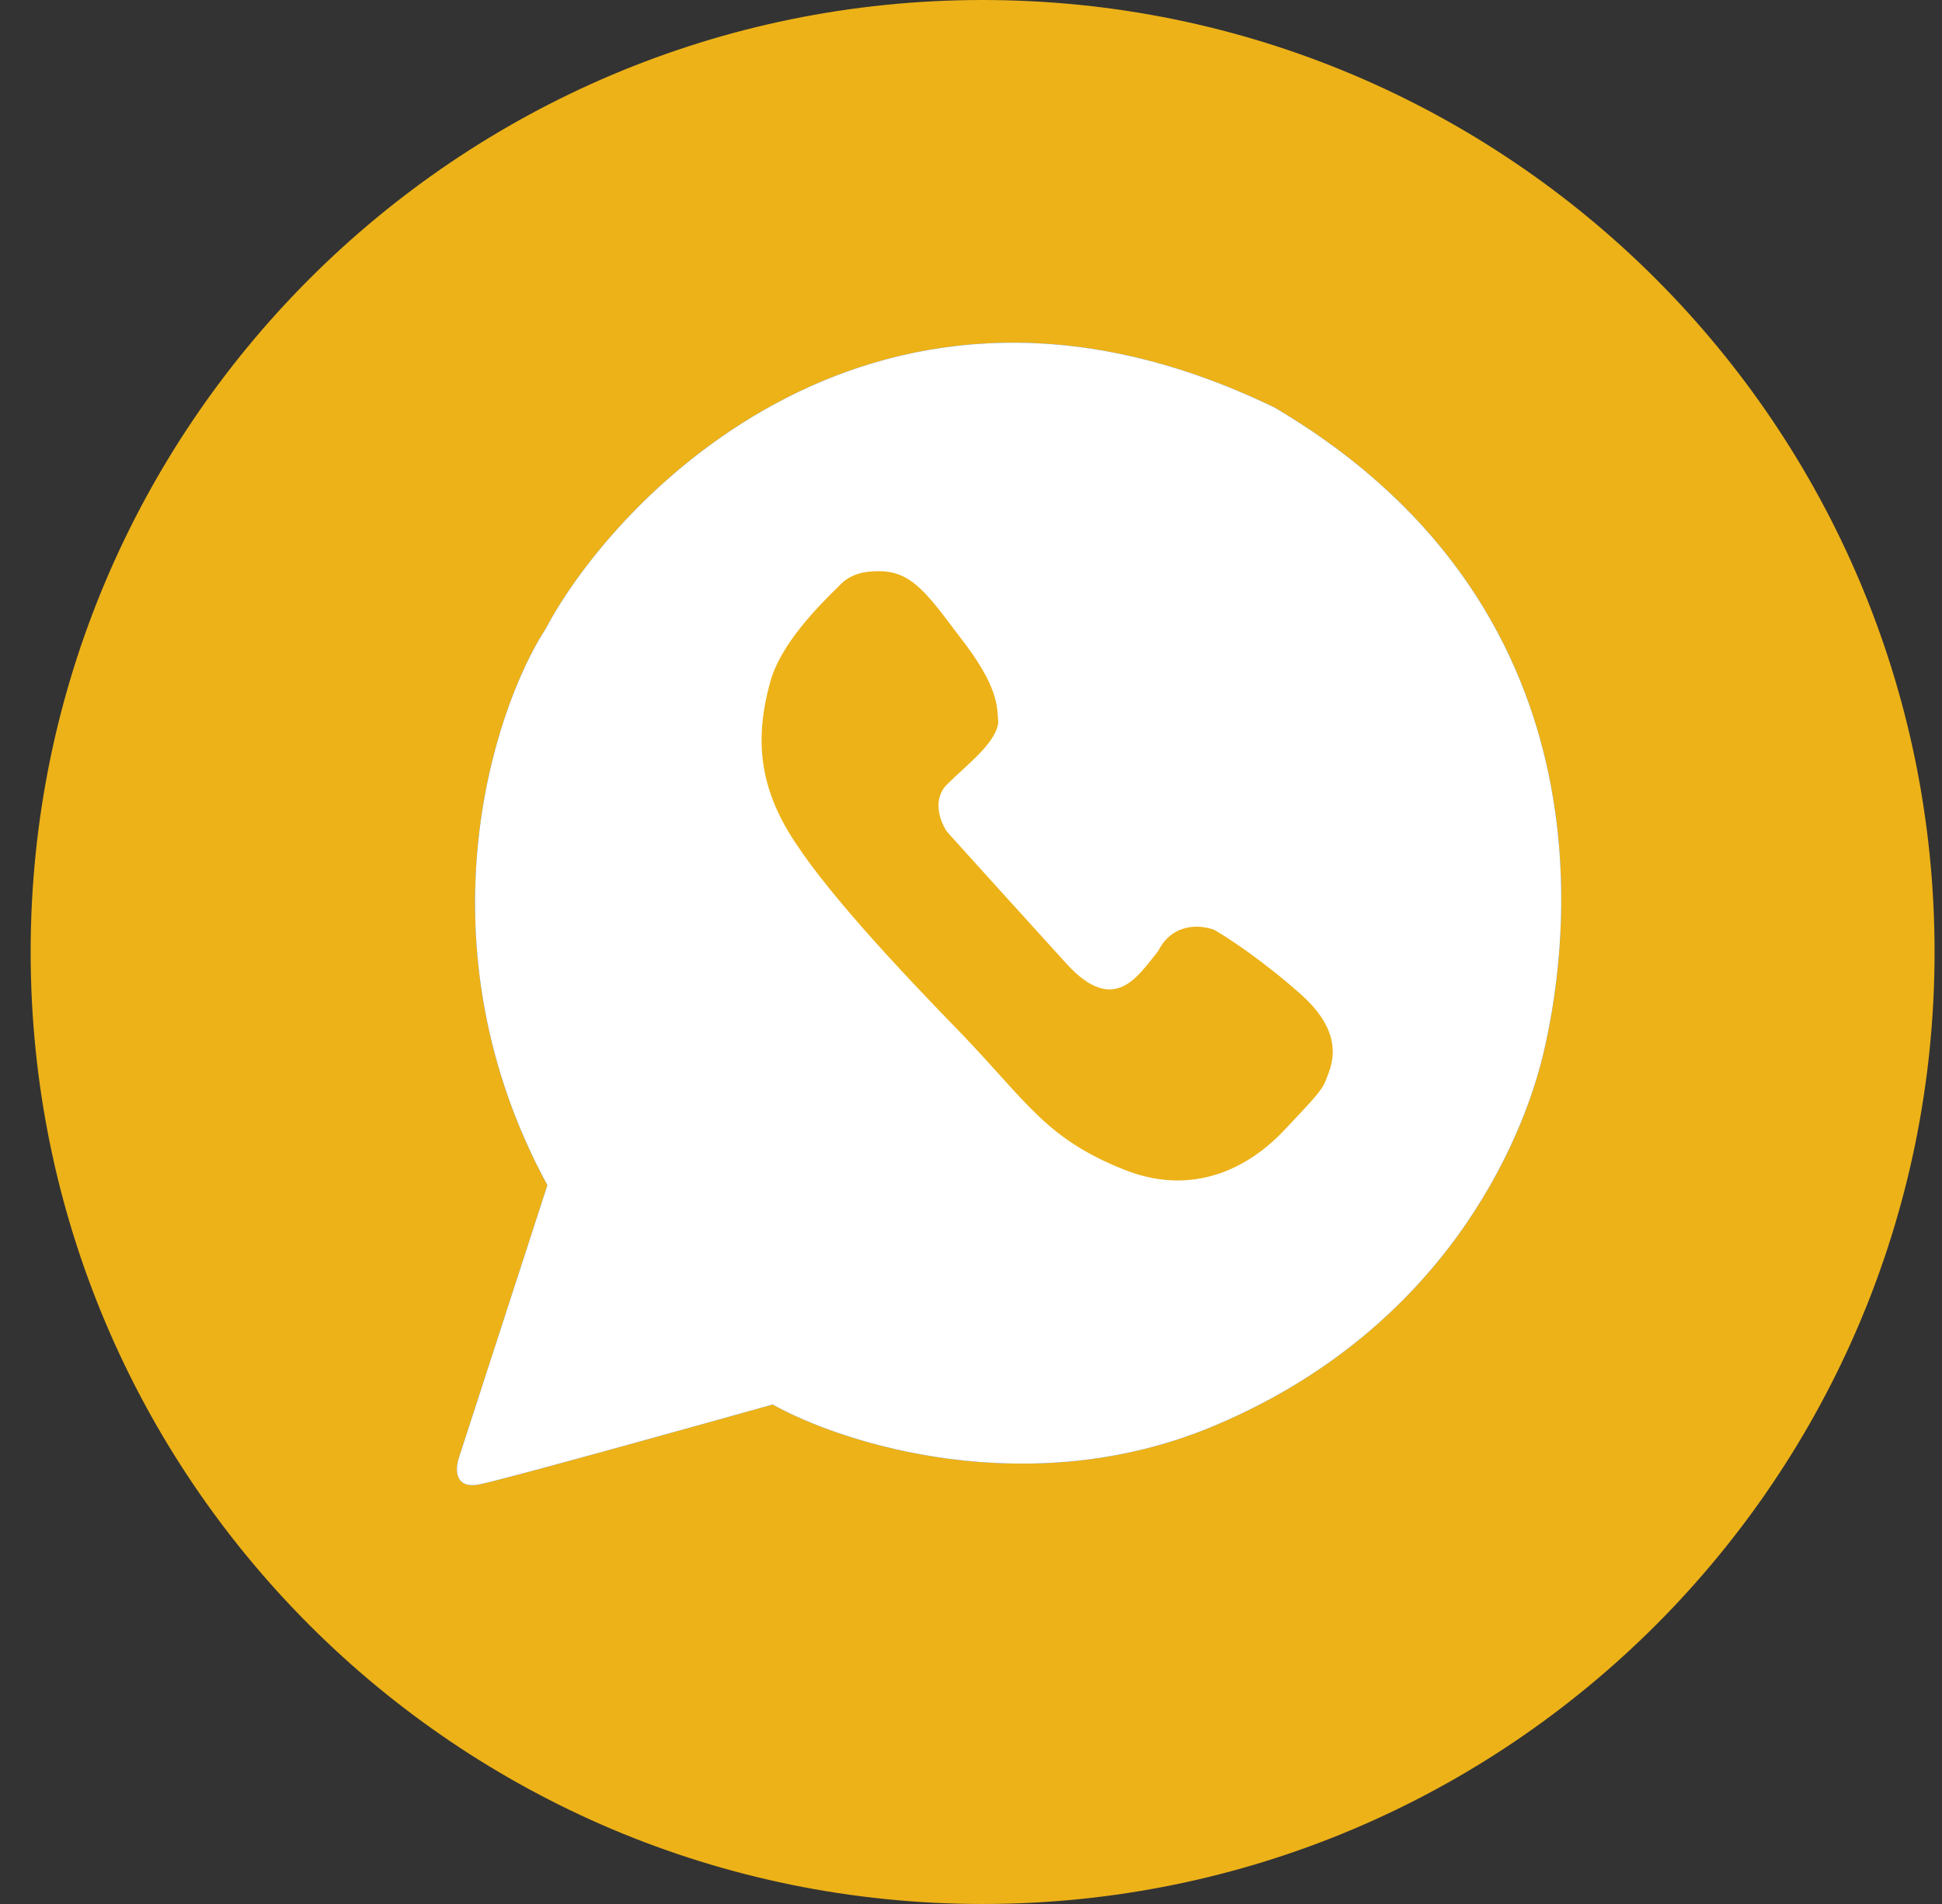
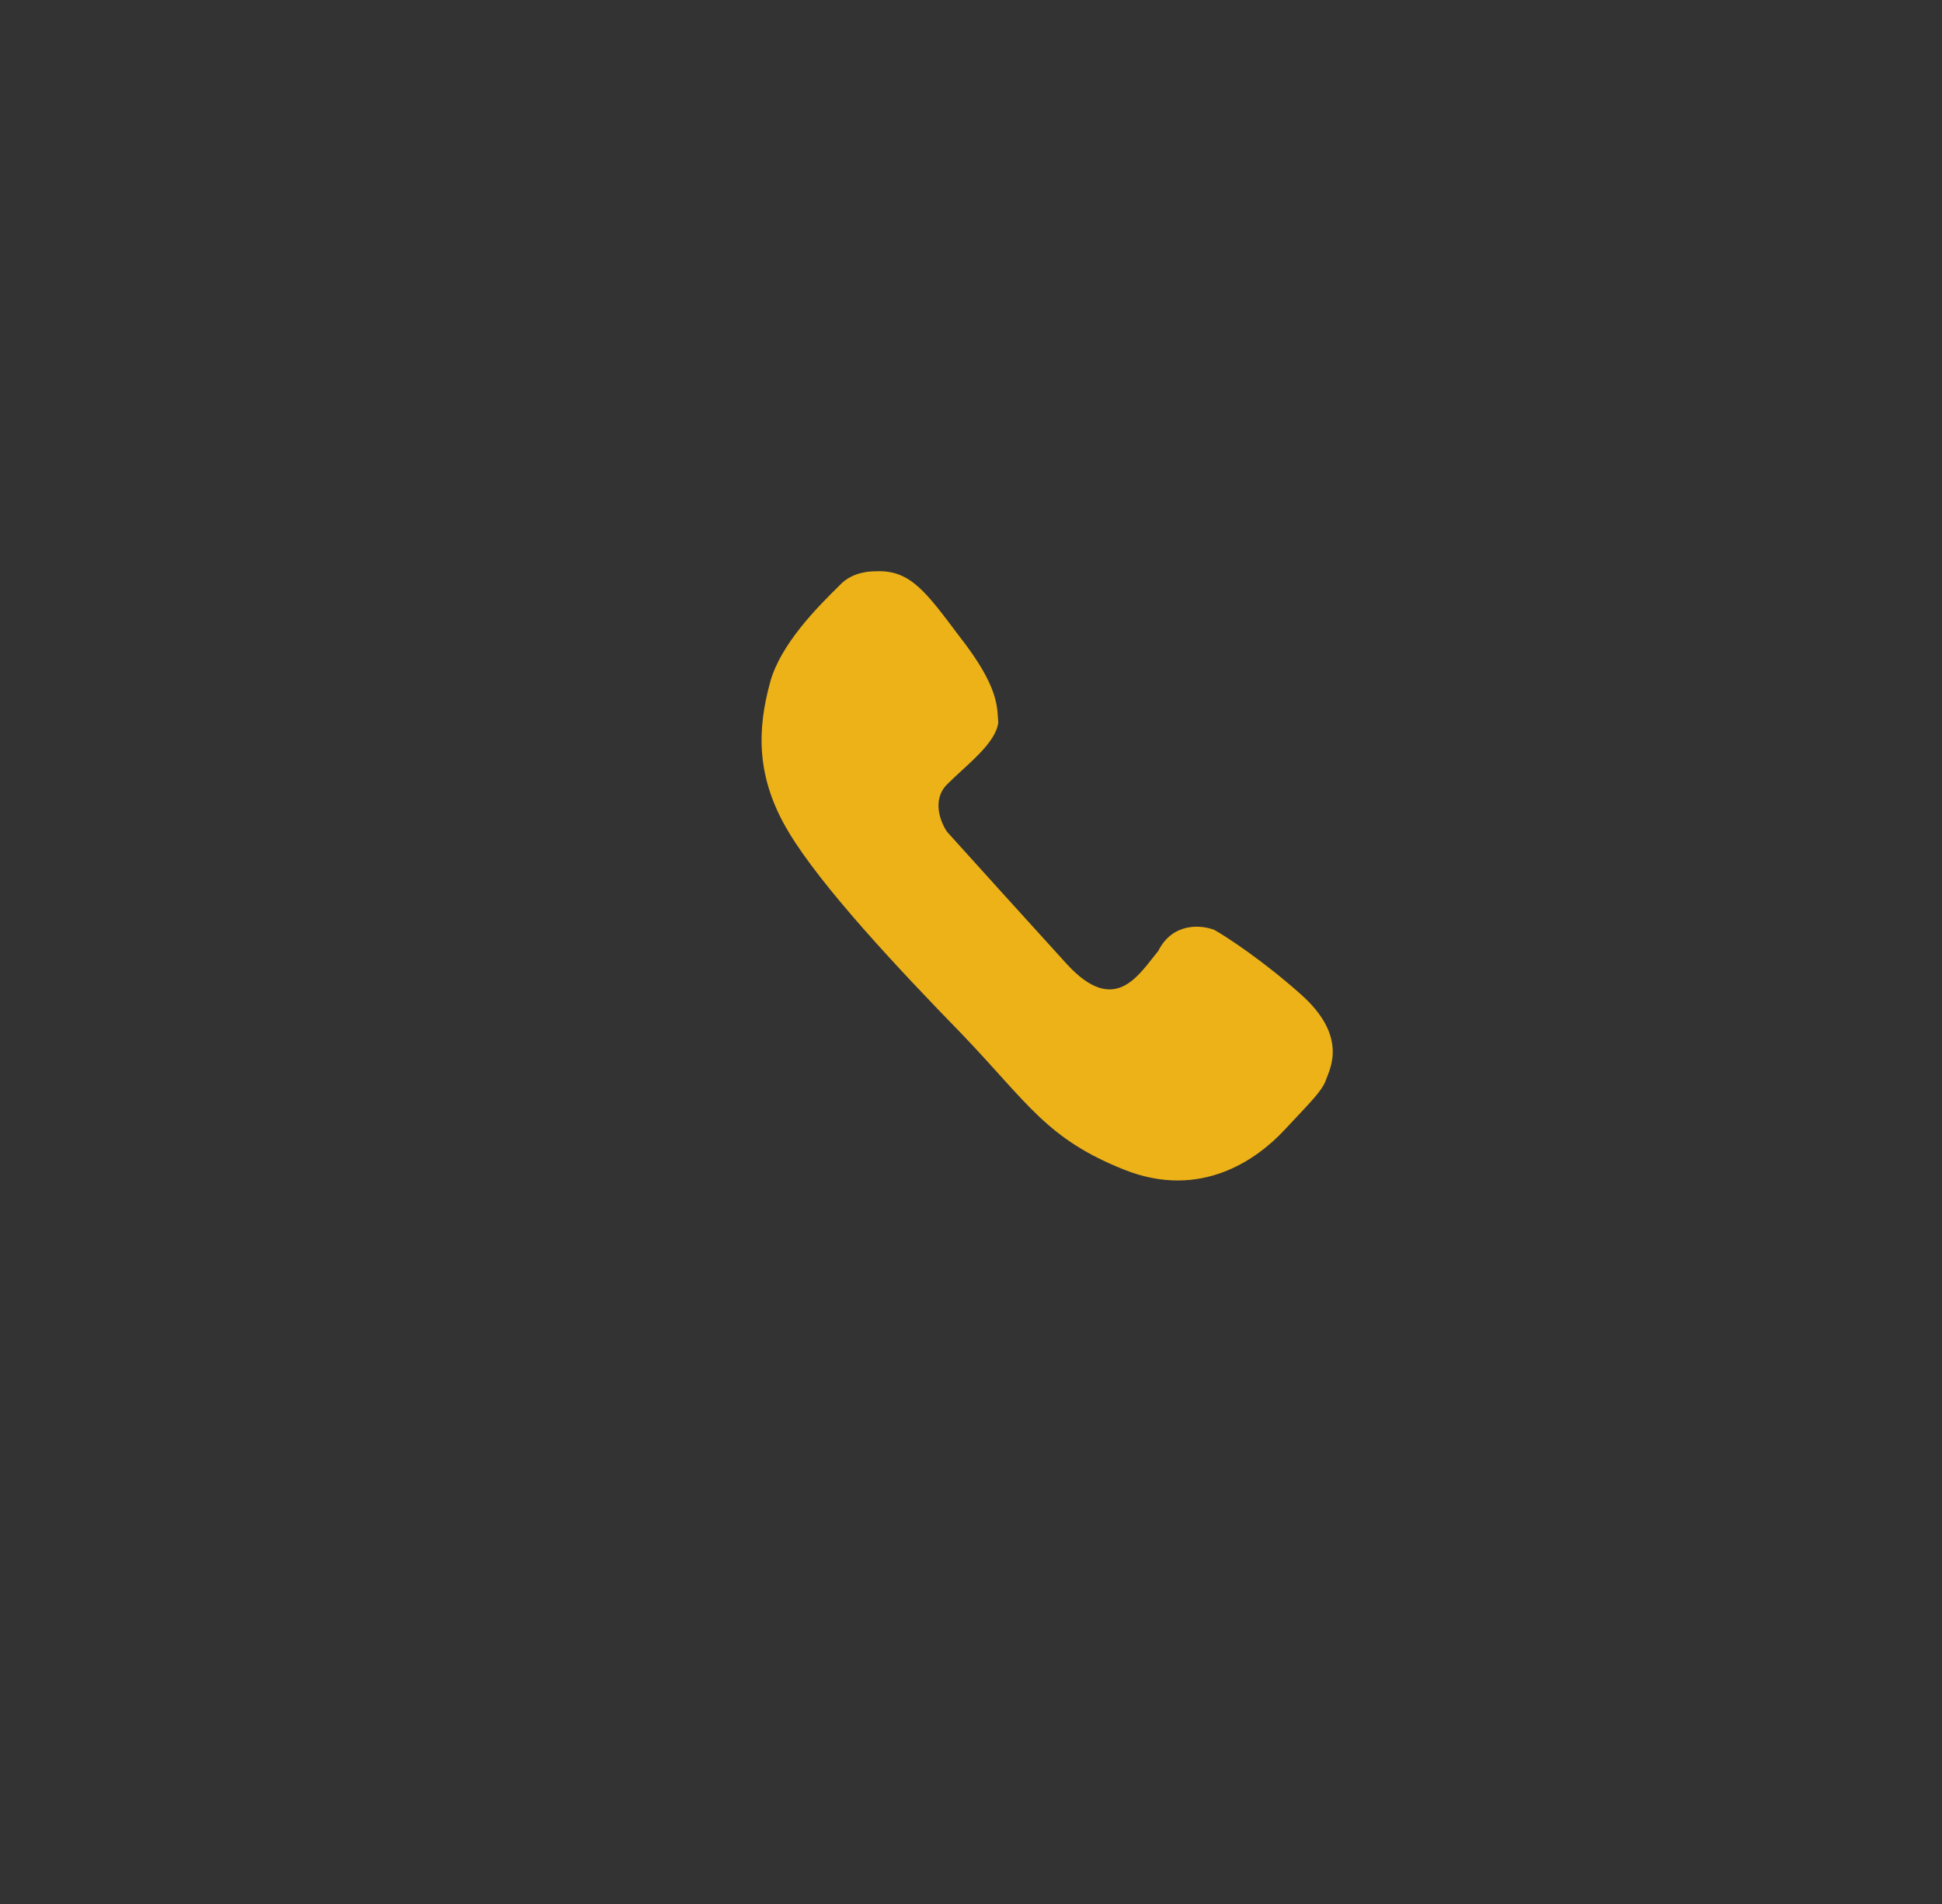
<svg xmlns="http://www.w3.org/2000/svg" width="51" height="50" viewBox="0 0 51 50" fill="none">
  <rect x="0" y="0" width="51" height="50" fill="#333333" stroke="none" />
-   <path fill-rule="evenodd" clip-rule="evenodd" d="M25.805 50C39.612 50 50.805 38.807 50.805 25C50.805 11.193 39.612 0 25.805 0C11.998 0 0.805 11.193 0.805 25C0.805 38.807 11.998 50 25.805 50Z" fill="#EDB218" />
-   <path d="M12.053 38.279L14.376 31.124C10.963 24.841 12.912 18.703 14.334 16.507C16.108 13.147 23.037 5.642 33.473 10.704C42.725 16.158 41.078 25.364 40.528 27.677C39.979 29.989 37.909 34.92 31.867 37.45C27.034 39.475 22.136 37.916 20.291 36.883C18.01 37.523 13.278 38.838 12.602 38.978C11.926 39.117 11.954 38.57 12.053 38.279Z" fill="#2F80ED" />
-   <path d="M12.053 38.279L14.376 31.124C10.963 24.841 12.912 18.703 14.334 16.507C16.108 13.147 23.037 5.642 33.473 10.704C42.725 16.158 41.078 25.364 40.528 27.677C39.979 29.989 37.909 34.92 31.867 37.45C27.034 39.475 22.136 37.916 20.291 36.883C18.01 37.523 13.278 38.838 12.602 38.978C11.926 39.117 11.954 38.57 12.053 38.279Z" fill="white" />
  <path d="M20.227 17.909C20.502 16.908 21.488 15.922 22.051 15.37C22.258 15.149 22.567 15.002 23.015 15.002C23.91 14.965 24.323 15.554 25.183 16.695C26.251 18.056 26.182 18.571 26.216 18.976C26.147 19.528 25.39 20.08 24.874 20.596C24.461 21.008 24.702 21.601 24.874 21.847C25.482 22.521 26.96 24.158 28.006 25.306C29.28 26.704 29.899 25.601 30.416 24.975C30.801 24.209 31.563 24.288 31.896 24.423C32.24 24.619 33.176 25.233 34.167 26.116C35.407 27.22 34.925 28.066 34.821 28.361C34.718 28.655 34.408 28.949 33.72 29.686C33.032 30.422 31.551 31.526 29.521 30.716C27.49 29.906 27.008 28.986 25.287 27.183C23.566 25.416 21.569 23.282 20.709 21.847C19.848 20.412 19.883 19.16 20.227 17.909Z" fill="#EDB218" />
</svg>